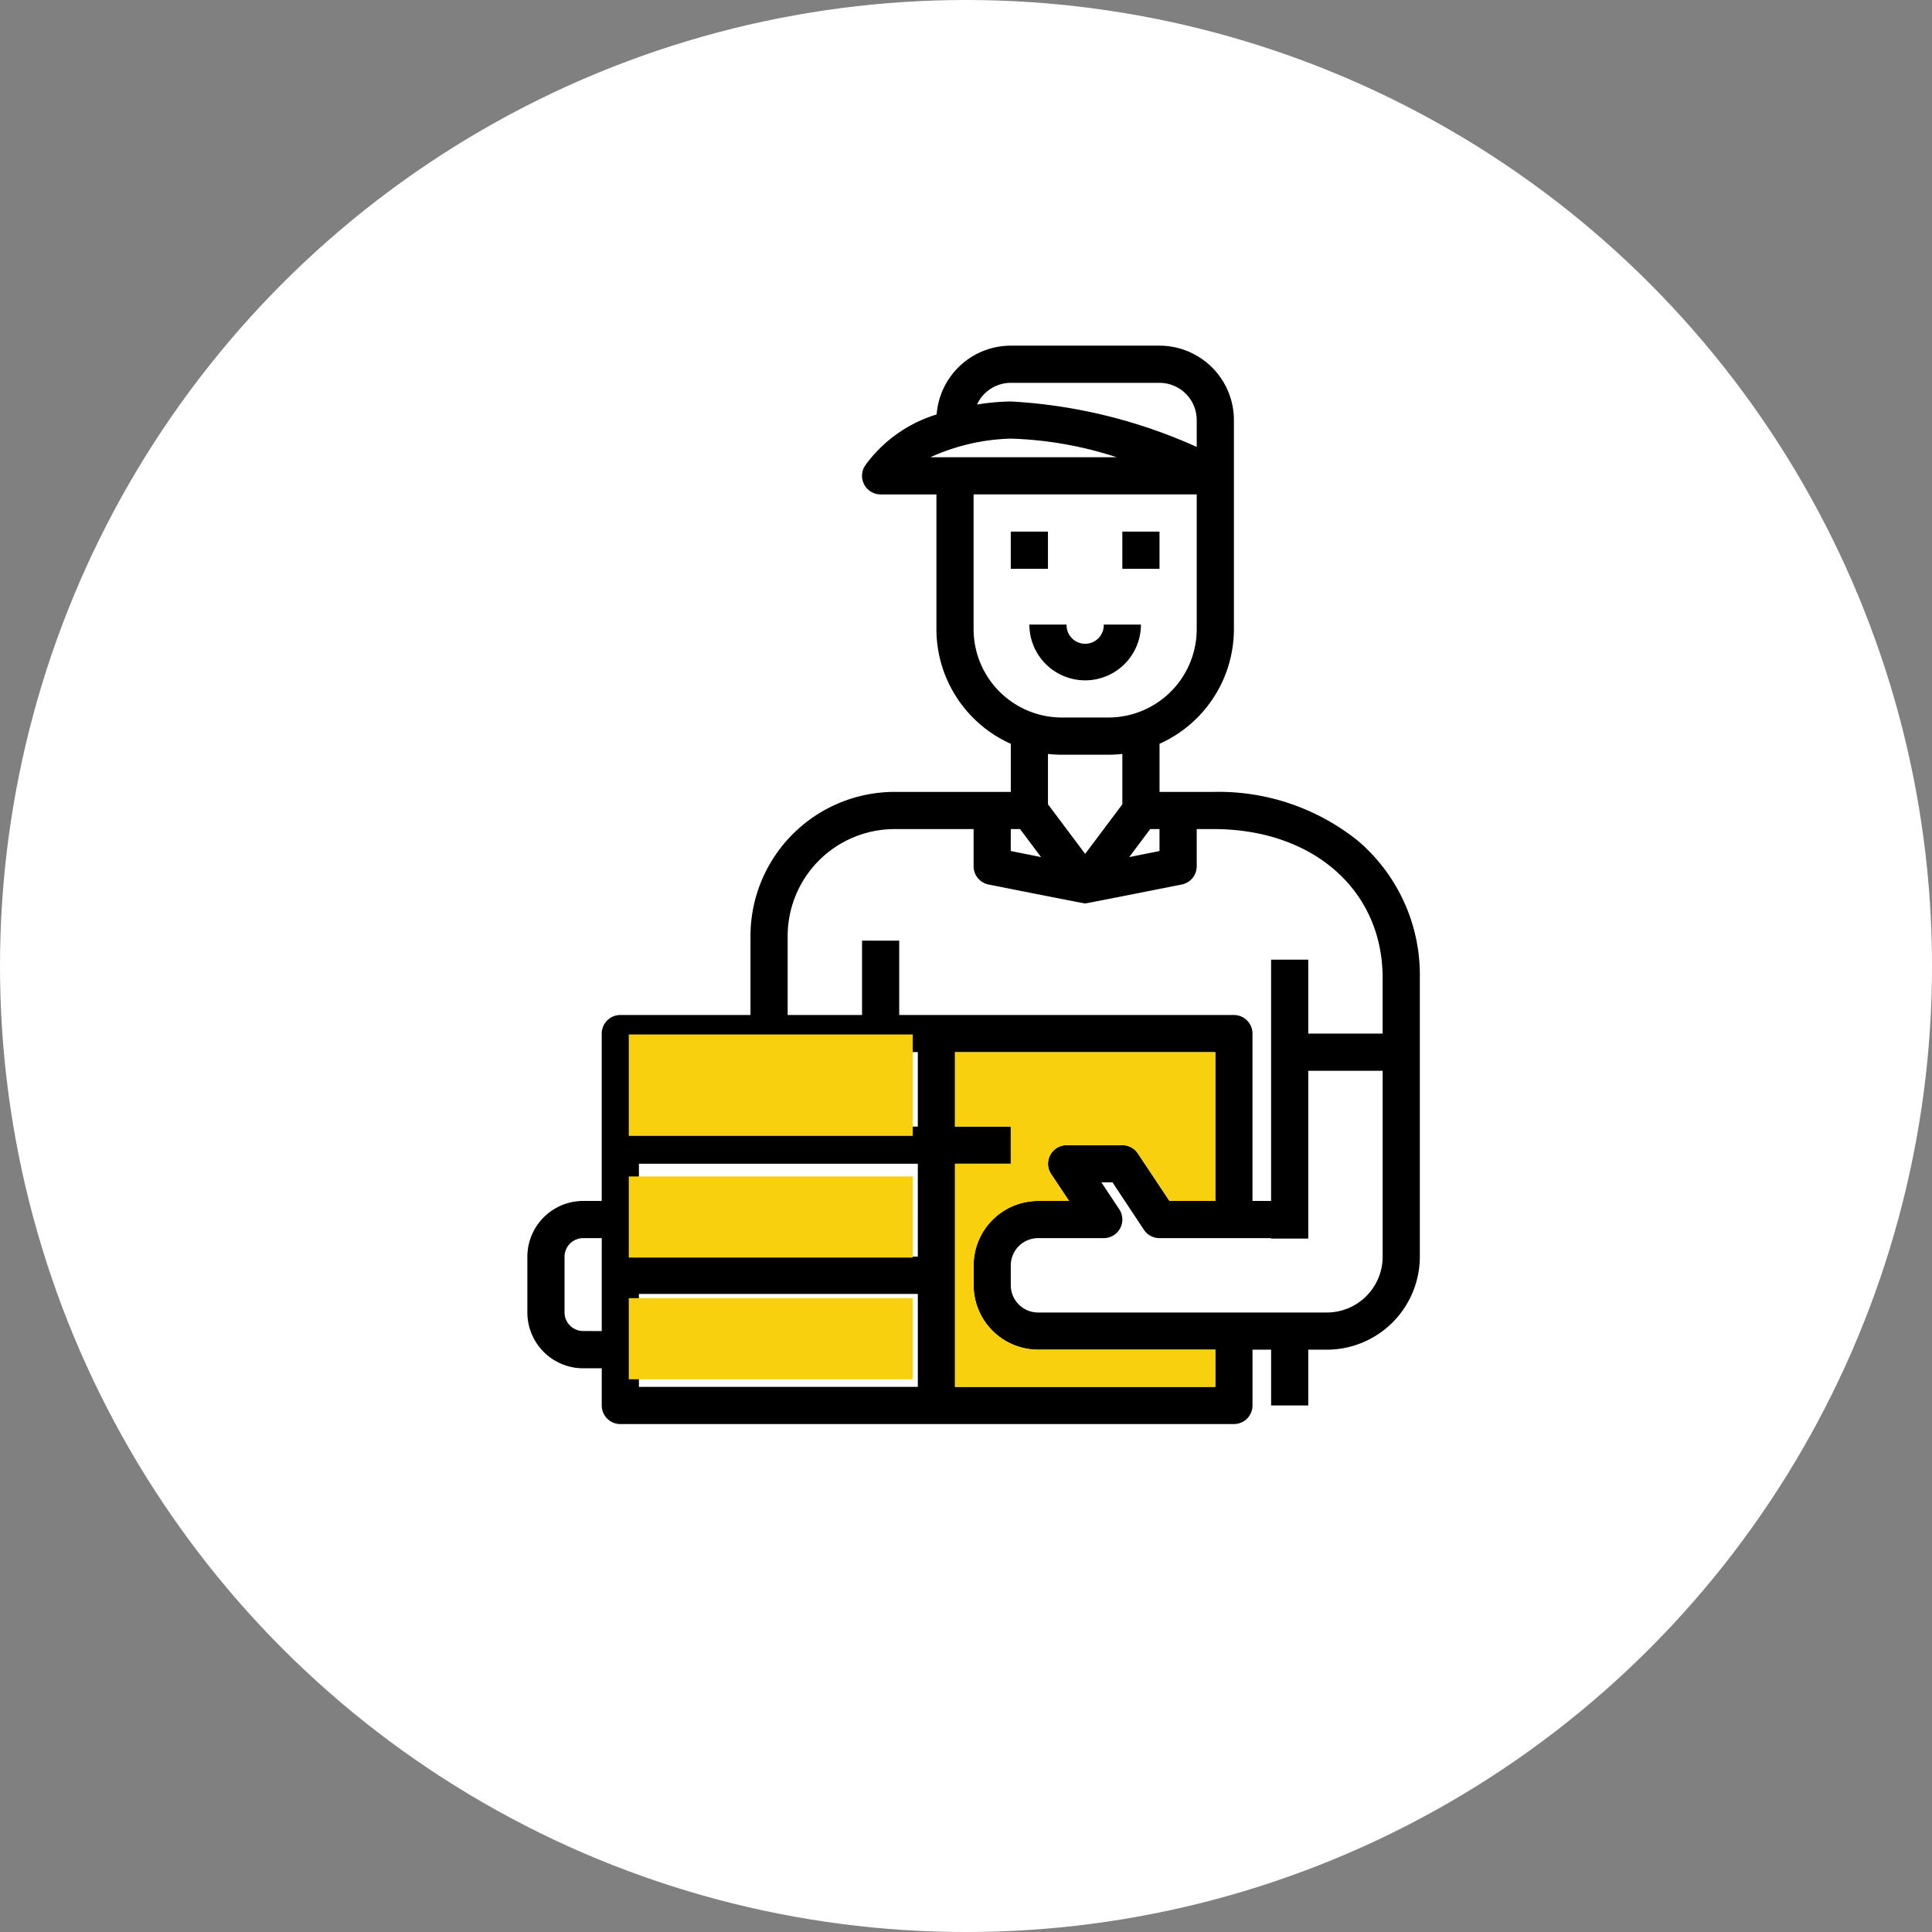
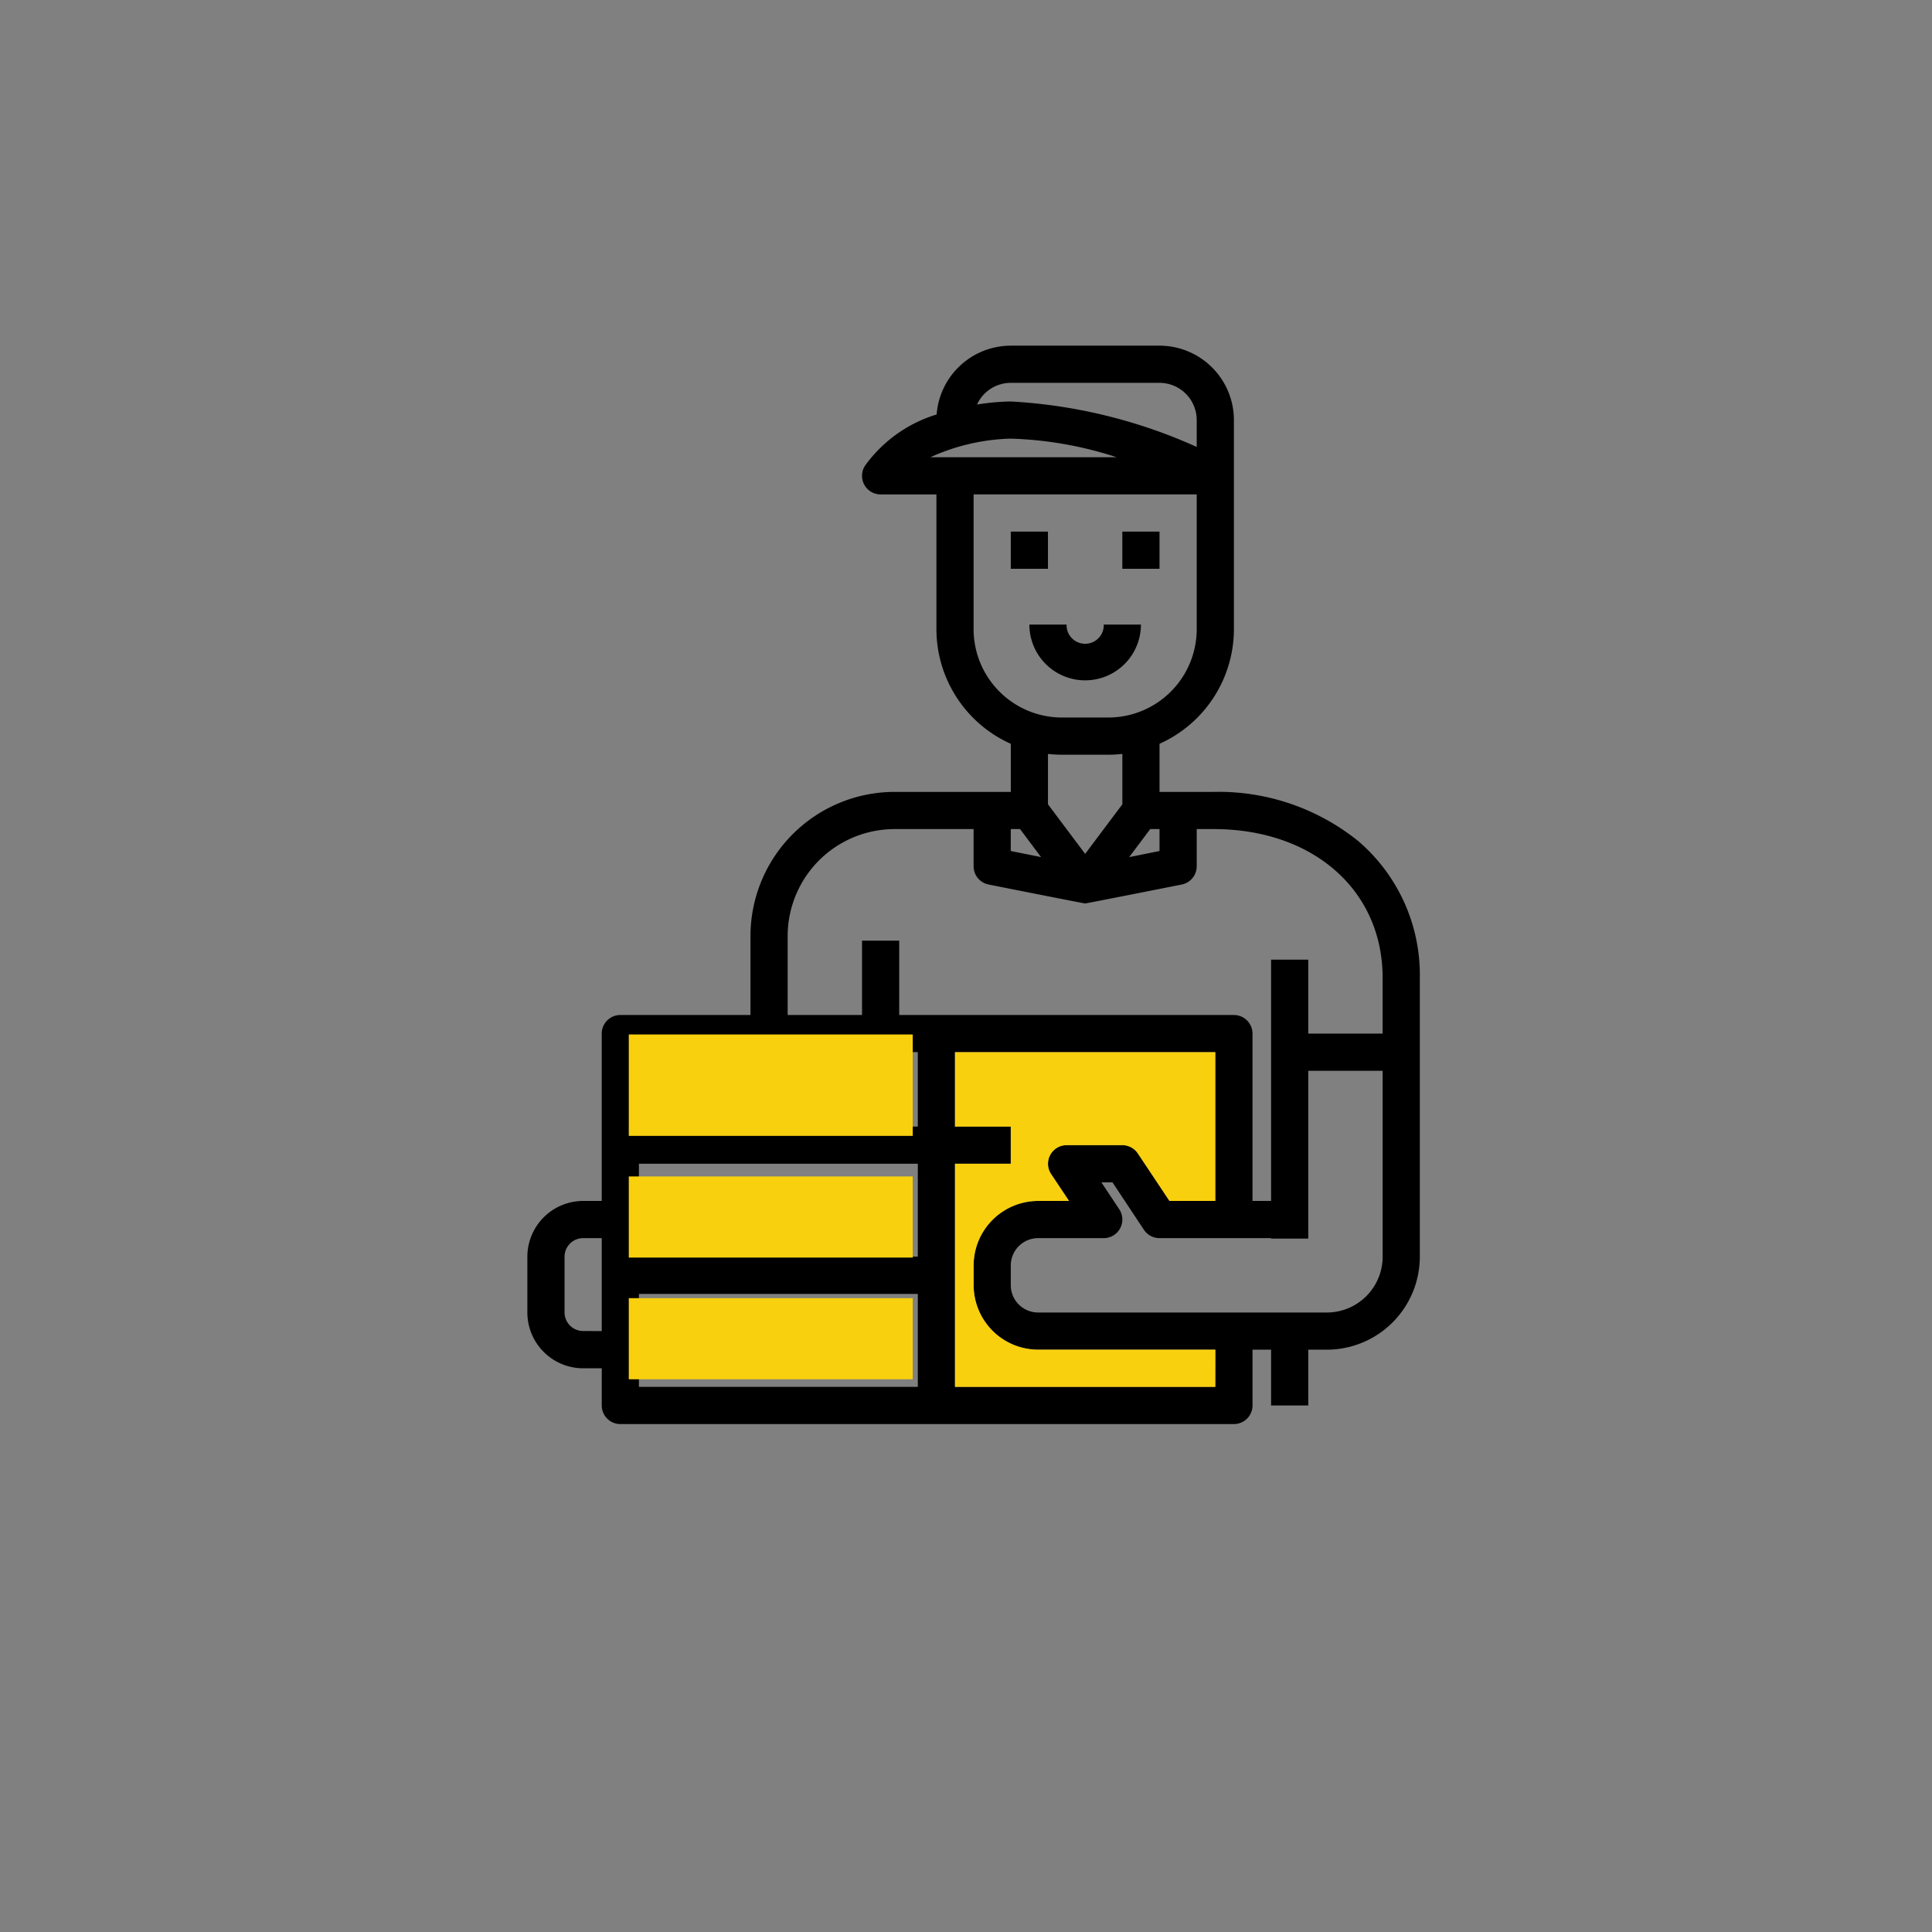
<svg xmlns="http://www.w3.org/2000/svg" width="95.251" height="95.251" viewBox="0 0 95.251 95.251">
  <rect x="0" y="0" width="95.251" height="95.251" fill="#808080" stroke="none" />
  <g id="Group_3256" data-name="Group 3256" transform="translate(-815 -144)">
    <g id="Group_525" data-name="Group 525" transform="translate(815 144)">
-       <ellipse id="Ellipse_16" data-name="Ellipse 16" cx="47.626" cy="47.626" rx="47.626" ry="47.626" transform="translate(0)" fill="#fff" />
-     </g>
+       </g>
    <g id="Group_2862" data-name="Group 2862" transform="translate(777 137.042)">
      <path id="Path_13298" data-name="Path 13298" d="M272,104h1.833v1.833H272Z" transform="translate(-184.167 -70.833)" />
      <path id="Path_13299" data-name="Path 13299" d="M320,104h1.833v1.833H320Z" transform="translate(-226.667 -70.833)" />
      <path id="Path_13300" data-name="Path 13300" d="M102.5,76.25V73.5h.917A4.589,4.589,0,0,0,108,68.917V55.167a8.683,8.683,0,0,0-3.031-6.738A10.961,10.961,0,0,0,97.835,46H95.167V43.628a6.2,6.2,0,0,0,3.667-5.649V27.667A3.671,3.671,0,0,0,95.167,24H87.833a3.671,3.671,0,0,0-3.655,3.392,6.787,6.787,0,0,0-3.524,2.516.917.917,0,0,0,.763,1.426h2.75v6.646a6.2,6.2,0,0,0,3.667,5.649V46H82.1A7.112,7.112,0,0,0,75,53.1V57H68.583a.917.917,0,0,0-.917.917v8.25H66.75A2.753,2.753,0,0,0,64,68.917v2.75a2.753,2.753,0,0,0,2.75,2.75h.917V76.25a.917.917,0,0,0,.917.917h30.25a.917.917,0,0,0,.917-.917V73.5h.917v2.75Zm.917-4.583H89.181a1.349,1.349,0,0,1-1.348-1.348v-.971A1.349,1.349,0,0,1,89.181,68h3.236a.917.917,0,0,0,.763-1.425L92.3,65.25h.547L94.4,67.592a.917.917,0,0,0,.763.408h5.5v.022H102.5V59.75h3.667v9.167a2.753,2.753,0,0,1-2.75,2.75ZM87.833,47.833h.458l1.035,1.381-1.494-.3Zm6.875,0h.458v1.082l-1.494.3Zm-6.875-22h7.333A1.835,1.835,0,0,1,97,27.667v1.326a25.667,25.667,0,0,0-9.167-2.242,11.467,11.467,0,0,0-1.664.151A1.834,1.834,0,0,1,87.833,25.833Zm0,2.75a18.545,18.545,0,0,1,5.219.917H83.872A10.184,10.184,0,0,1,87.833,28.583ZM86,37.979V31.333H97v6.646a4.359,4.359,0,0,1-4.354,4.354H90.354A4.359,4.359,0,0,1,86,37.979Zm4.354,6.188h2.292a6.236,6.236,0,0,0,.688-.039v2.484L91.5,49.056l-1.833-2.444V44.128a6.236,6.236,0,0,0,.688.039ZM76.833,53.1A5.277,5.277,0,0,1,82.1,47.833H86v1.833a.917.917,0,0,0,.737.9s4.7.934,4.763.934,4.763-.934,4.763-.934a.917.917,0,0,0,.737-.9V47.833h.835c4.905,0,8.331,3.015,8.331,7.333v2.75H102.5V54.272h-1.833V66.167H99.75v-8.25A.917.917,0,0,0,98.833,57h-16.5V53.333H80.5V57H76.833Zm6.417,5.729V62.5H69.5V58.833Zm0,10.083H69.5V64.333H83.25Zm-16.5,3.667a.918.918,0,0,1-.917-.917v-2.75A.918.918,0,0,1,66.75,68h.917v4.583ZM69.5,70.75H83.25v4.583H69.5Zm28.417,4.583H85.083v-11h2.75V62.5h-2.75V58.833H97.917v7.333H95.657L94.1,63.825a.917.917,0,0,0-.763-.408h-2.75a.917.917,0,0,0-.763,1.425l.883,1.325H89.181A3.185,3.185,0,0,0,86,69.348v.971A3.185,3.185,0,0,0,89.181,73.5h8.736Z" transform="translate(0 0)" />
      <path id="Path_13301" data-name="Path 13301" d="M288,336h2.75v1.833H288Z" transform="translate(-198.333 -276.25)" />
      <path id="Path_13302" data-name="Path 13302" d="M320,336h2.75v1.833H320Z" transform="translate(-226.667 -276.25)" />
      <path id="Path_13303" data-name="Path 13303" d="M285.5,144h-1.833a.917.917,0,1,1-1.833,0H280a2.75,2.75,0,0,0,5.5,0Z" transform="translate(-191.25 -106.25)" />
      <rect id="Rectangle_4957" data-name="Rectangle 4957" width="14" height="5" transform="translate(69 57.959)" fill="#f8d00d" />
      <rect id="Rectangle_4958" data-name="Rectangle 4958" width="14" height="4" transform="translate(69 64.959)" fill="#f8d00d" />
      <rect id="Rectangle_4959" data-name="Rectangle 4959" width="14" height="4" transform="translate(69 70.959)" fill="#f8d00d" />
      <path id="Path_13304" data-name="Path 13304" d="M260.833,344.5H248v-11h2.75v-1.833H248V328h12.833v7.333h-2.259l-1.561-2.342a.917.917,0,0,0-.763-.408H253.5a.917.917,0,0,0-.763,1.425l.883,1.325H252.1a3.185,3.185,0,0,0-3.181,3.181v.971a3.185,3.185,0,0,0,3.181,3.181h8.736Z" transform="translate(-162.917 -269.167)" fill="#f8d00d" />
    </g>
  </g>
</svg>